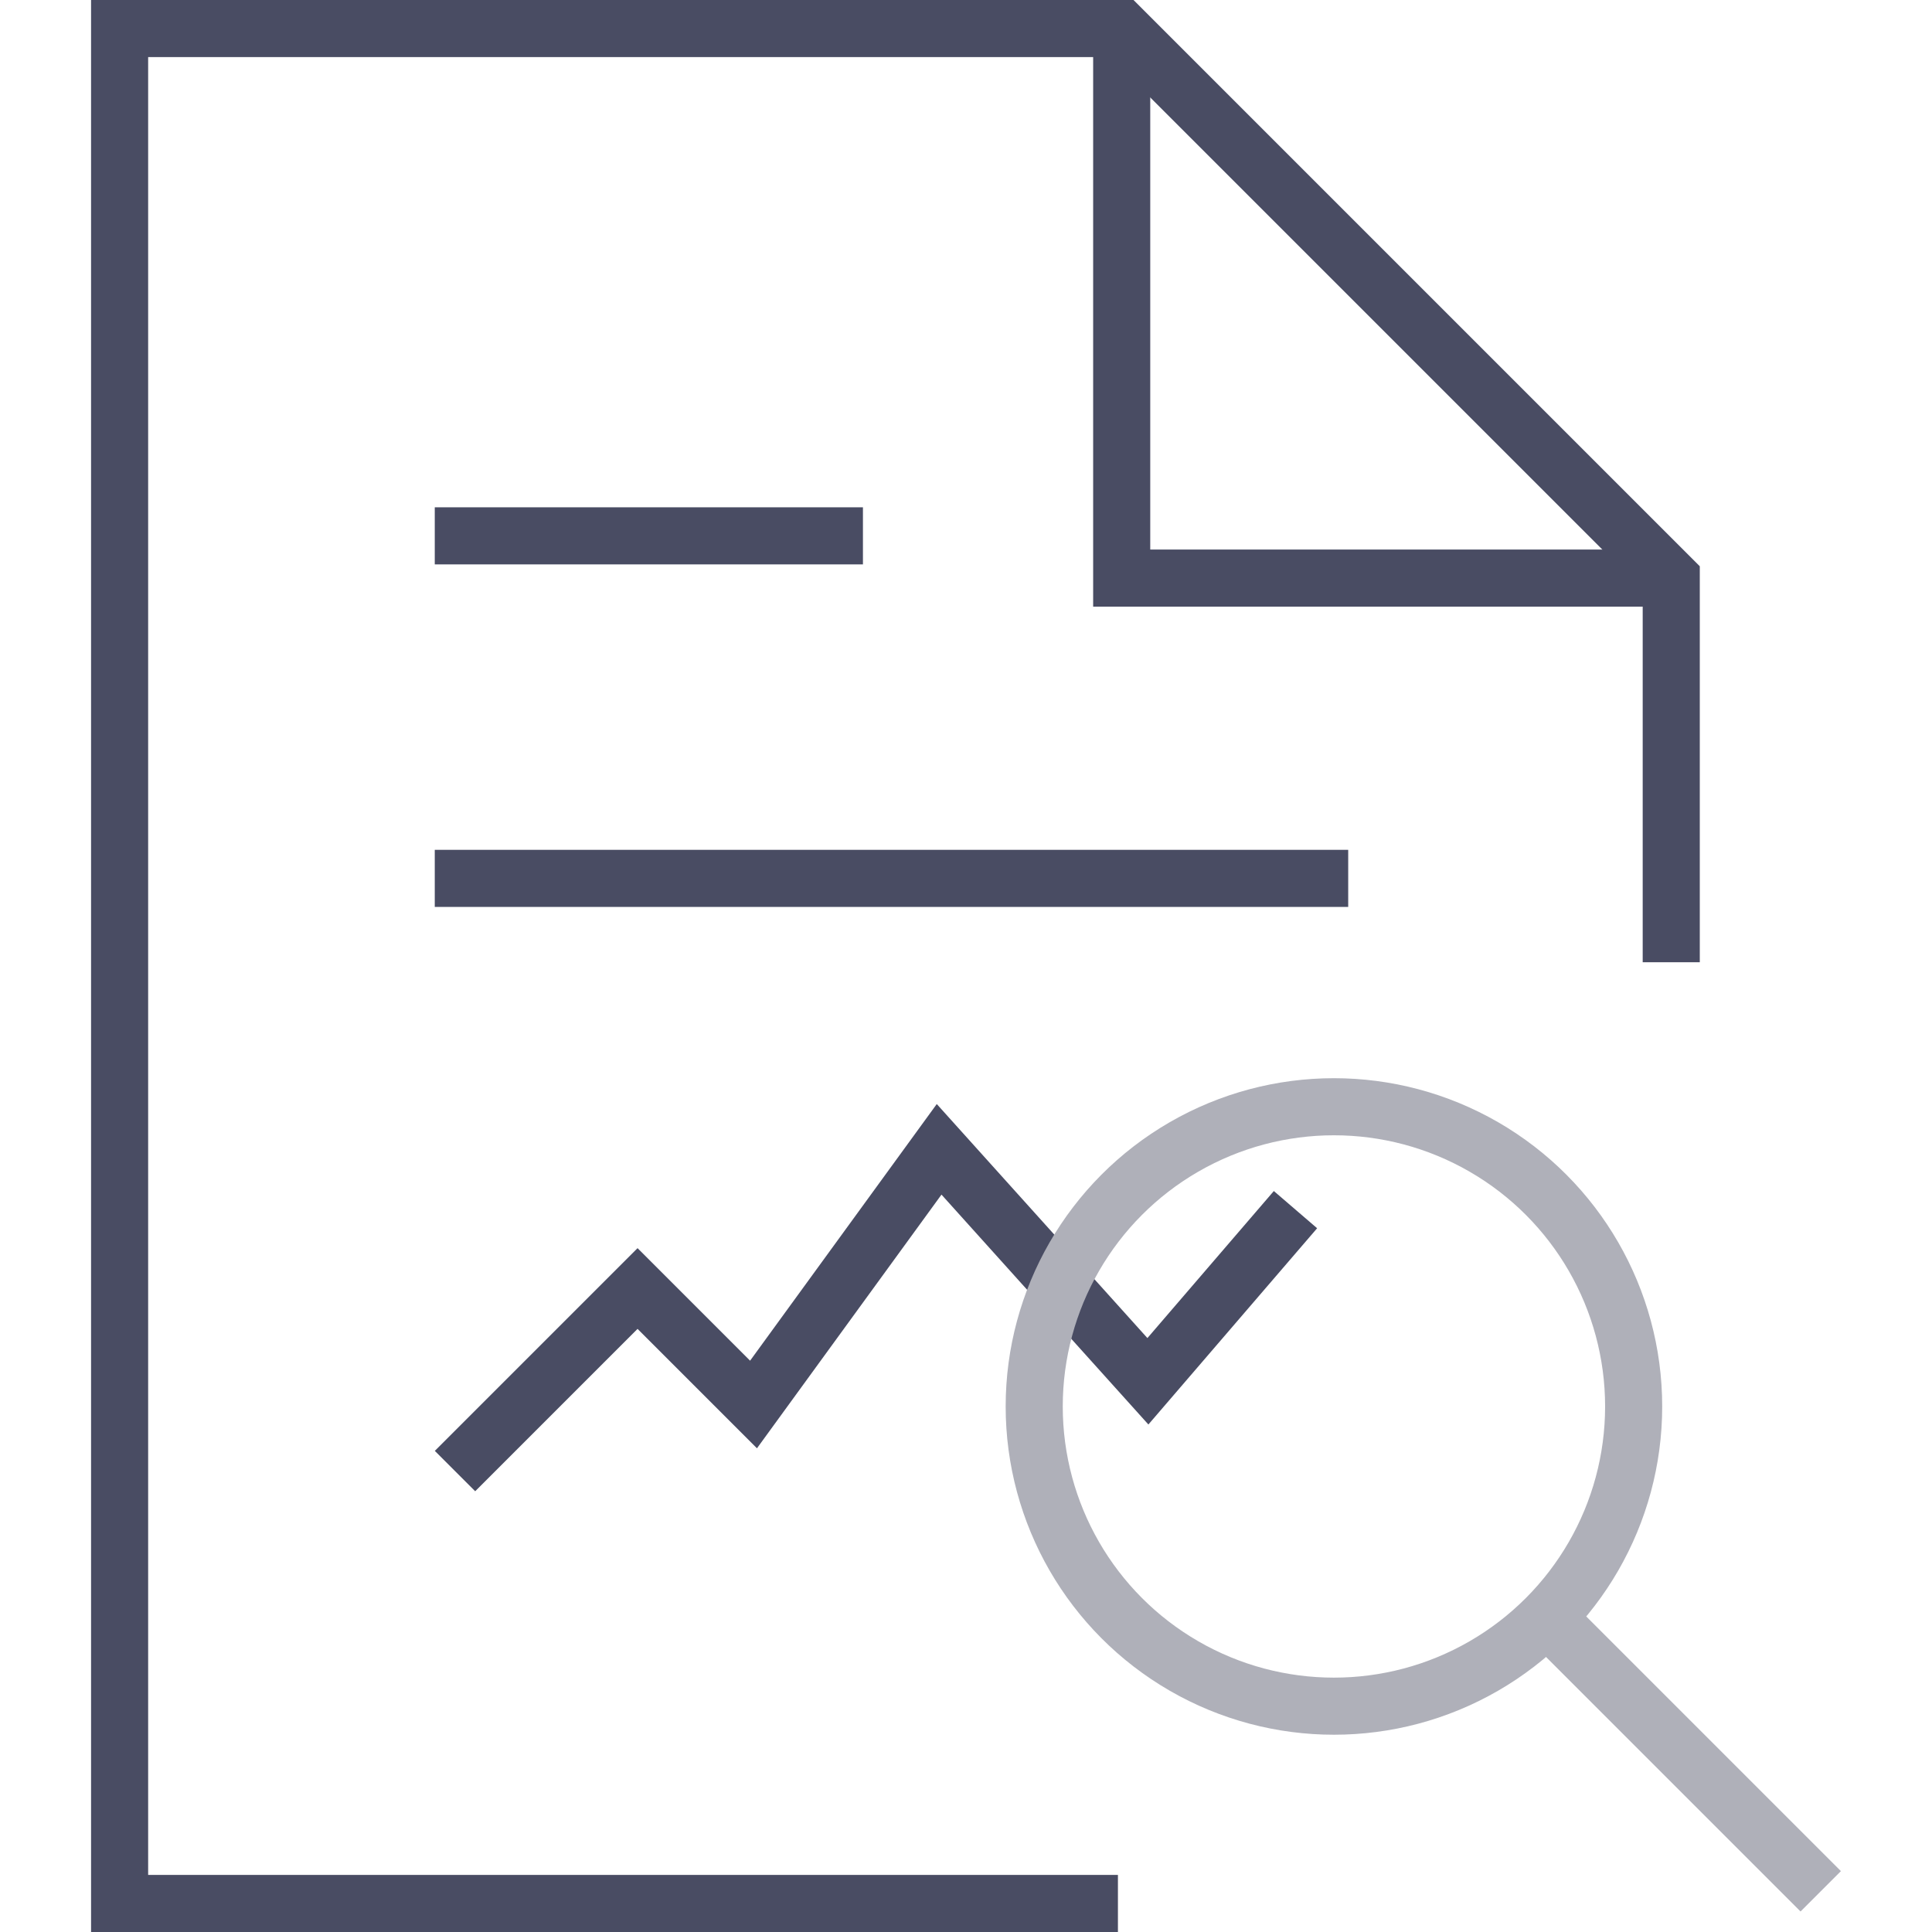
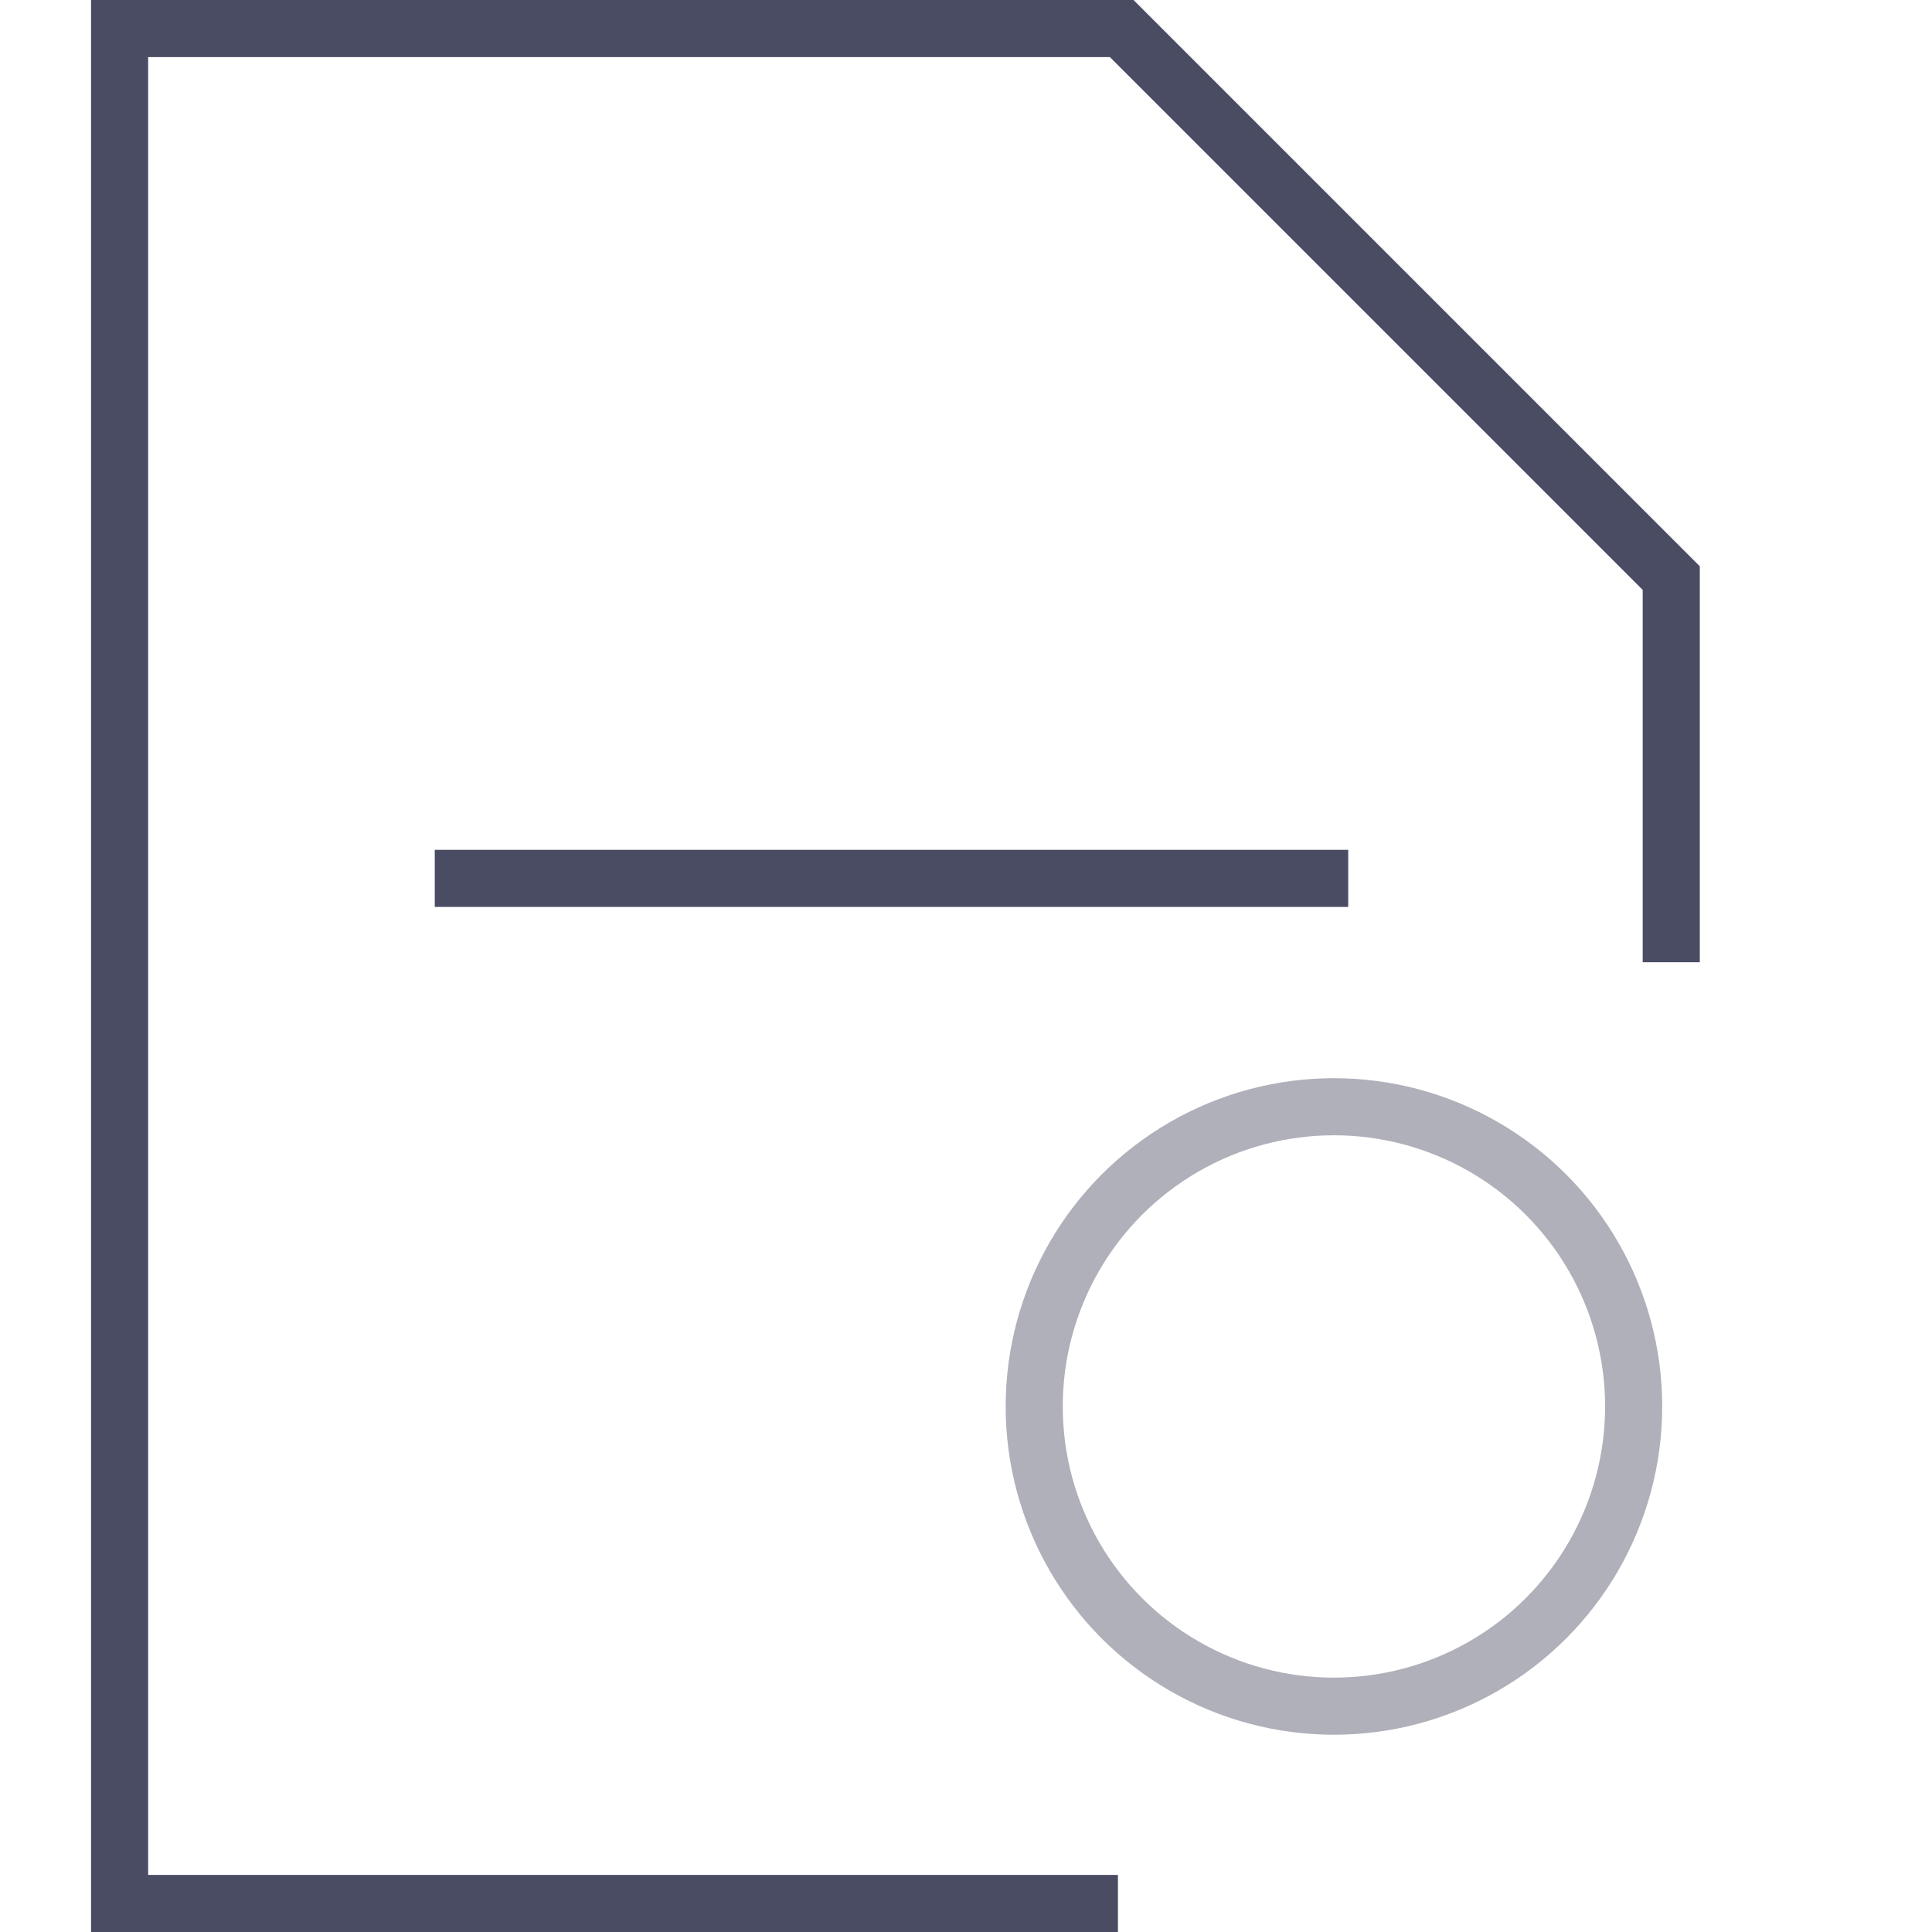
<svg xmlns="http://www.w3.org/2000/svg" height="48" width="48" viewBox="0 0 61.303 67.683">
  <g data-name="Group 19899" transform="translate(1 1)">
-     <path data-name="Path 14708" d="M39,3V22.252H58.252" transform="translate(-3.894 -3)" fill="none" stroke="#494c63" stroke-miterlimit="10" stroke-width="2" />
    <path data-name="Path 14709" d="M62.358,34.709V22.252L43.106,3H8V68.683H41.974" transform="translate(-8 -3)" fill="none" stroke="#494c63" stroke-linecap="square" stroke-miterlimit="10" stroke-width="2" />
-     <line data-name="Line 957" x1="13" transform="translate(12.041 17.772)" fill="none" stroke="#494c63" stroke-linecap="square" stroke-miterlimit="10" stroke-width="2" />
    <g transform="translate(12.457 39.264)">
-       <path data-name="Path 14711" d="M2,35.564l5.688-5.688,4.063,4.063L18.253,25l7.314,8.126,4.518-5.255" transform="translate(-2 -25)" fill="none" stroke="#494c63" stroke-linecap="square" stroke-miterlimit="10" stroke-width="2" />
-     </g>
+       </g>
    <g data-name="Group 19898" transform="translate(31.709 37.371)">
-       <line data-name="Line 958" x1="8.814" y1="8.814" transform="translate(18.365 18.365)" fill="none" stroke="#afb0b9" stroke-linecap="square" stroke-miterlimit="10" stroke-width="2" />
      <circle data-name="Ellipse 2539" cx="10.5" cy="10.5" r="10.5" transform="translate(0.332 0.401)" fill="none" stroke="#afb0b9" stroke-linecap="square" stroke-miterlimit="10" stroke-width="2" />
    </g>
    <line data-name="Line 959" x1="30" transform="translate(12.041 29.772)" fill="none" stroke="#494c63" stroke-linecap="square" stroke-miterlimit="10" stroke-width="2" />
  </g>
</svg>